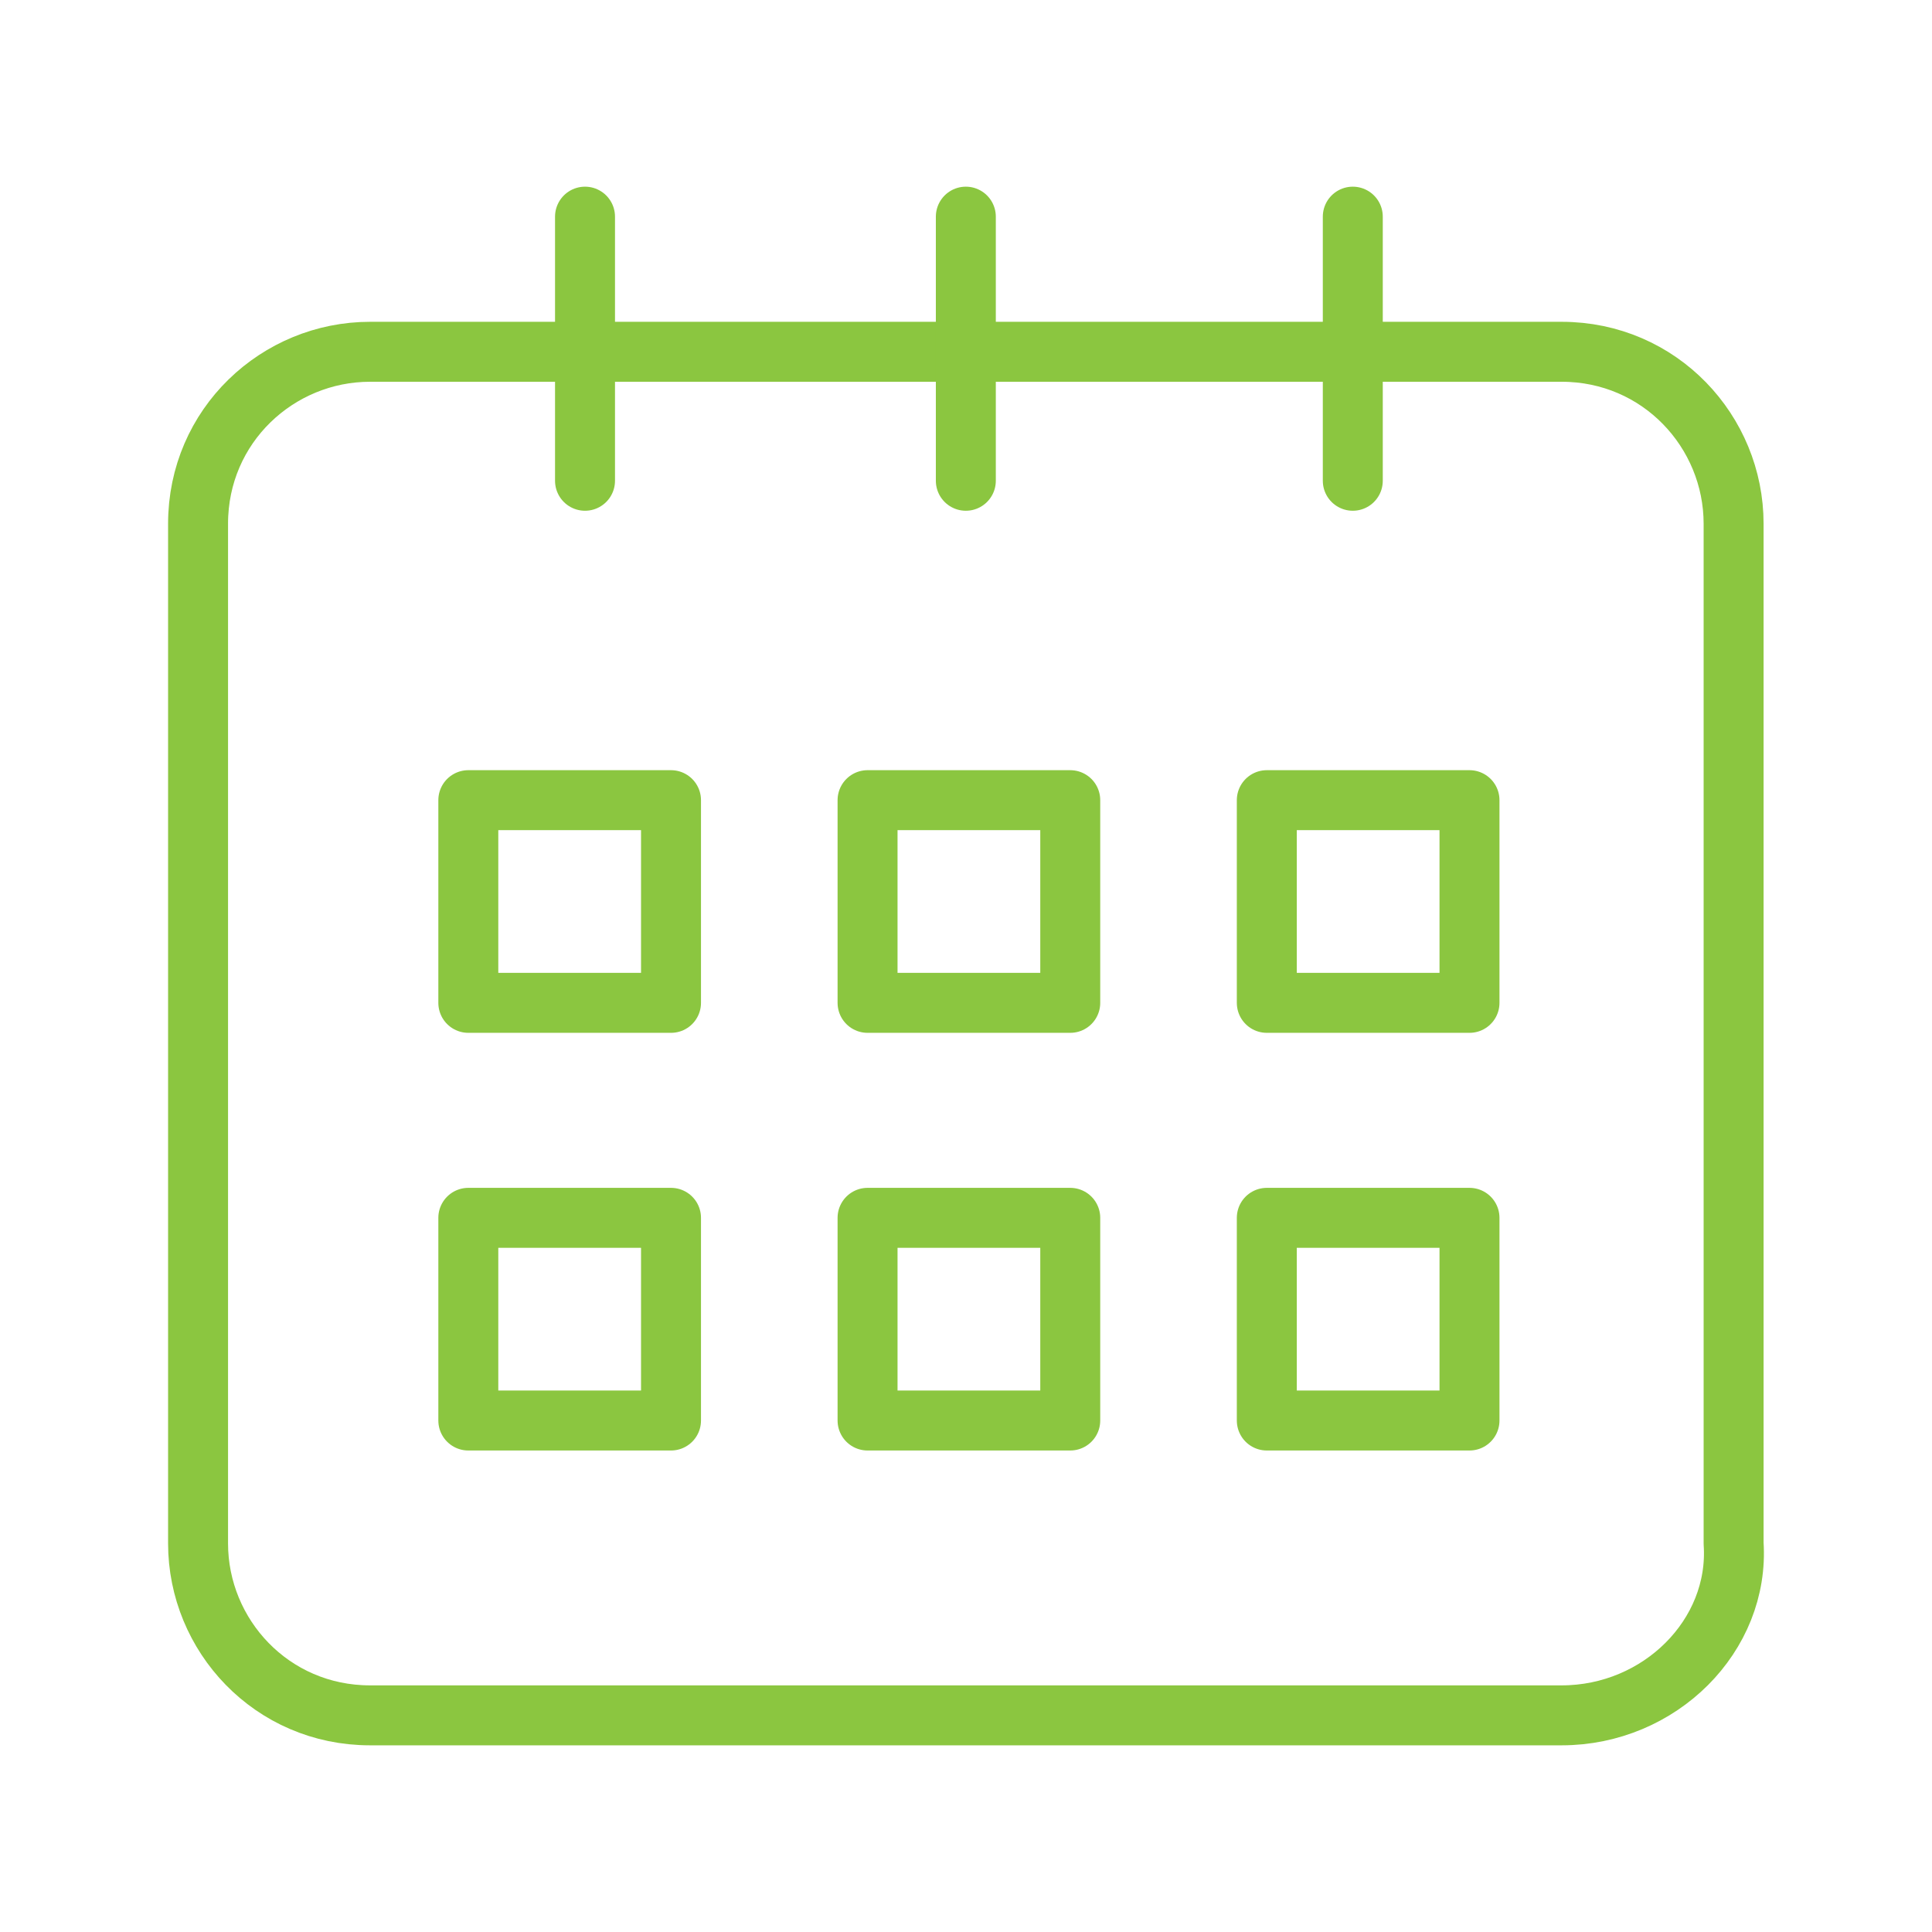
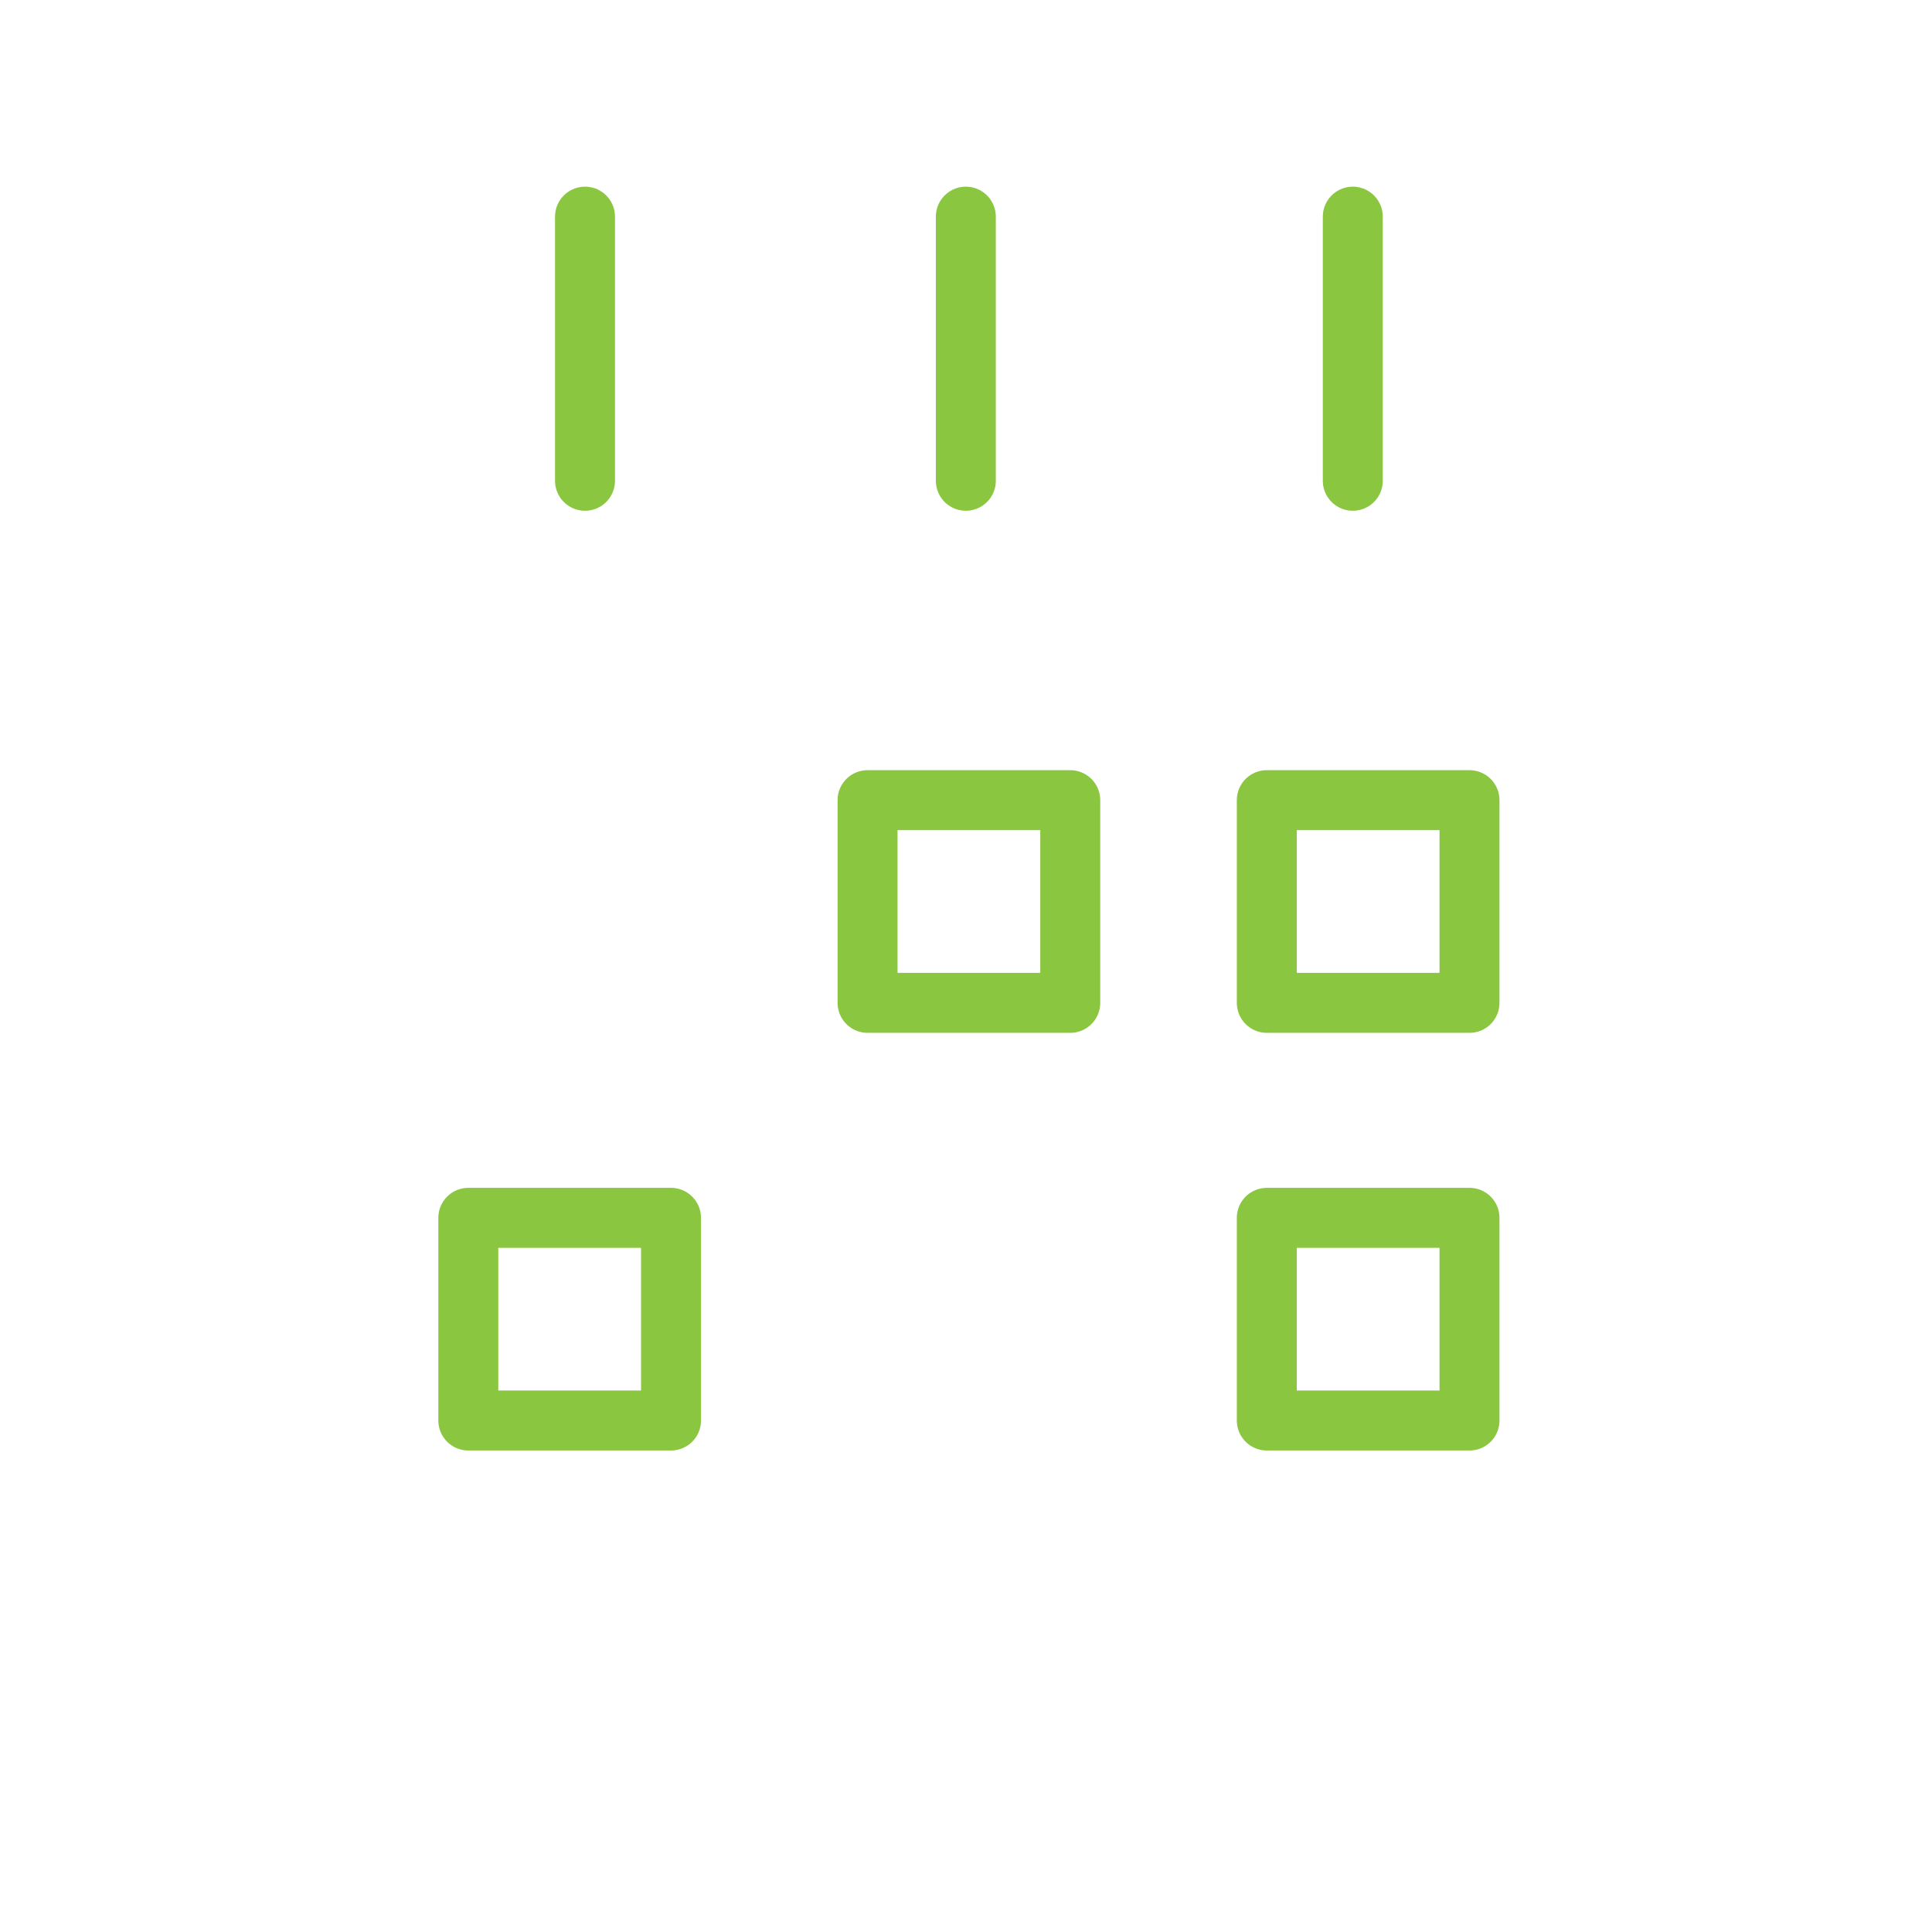
<svg xmlns="http://www.w3.org/2000/svg" version="1.1" id="Ebene_1" x="0px" y="0px" viewBox="0 0 837.8 837.8" style="enable-background:new 0 0 837.8 837.8;" xml:space="preserve">
  <style type="text/css">
	.st0{fill:none;stroke:#8BC640;stroke-width:26;stroke-linecap:round;stroke-linejoin:round;stroke-miterlimit:10;}
	.st1{fill:none;}
</style>
  <g>
-     <path class="st0" d="M677.19,743.85H160.466c-42.616,0-74.579-34.626-74.579-74.579V227.126   c0-42.616,34.626-74.579,74.579-74.579h516.724c42.616,0,74.579,34.626,74.579,74.579   v442.145C754.432,709.224,719.806,743.85,677.19,743.85z" />
    <g>
      <line class="st0" x1="253.689" y1="93.95" x2="253.689" y2="208.482" />
      <line class="st0" x1="418.828" y1="93.95" x2="418.828" y2="208.482" />
      <line class="st0" x1="586.63" y1="93.95" x2="586.63" y2="208.482" />
    </g>
    <g>
-       <rect x="203.083" y="346.985" class="st0" width="87.896" height="87.896" />
      <rect x="376.212" y="346.985" class="st0" width="87.896" height="87.896" />
      <rect x="549.341" y="346.985" class="st0" width="87.896" height="87.896" />
    </g>
    <g>
      <rect x="203.083" y="528.104" class="st0" width="87.896" height="87.896" />
-       <rect x="376.212" y="528.104" class="st0" width="87.896" height="87.896" />
      <rect x="549.341" y="528.104" class="st0" width="87.896" height="87.896" />
    </g>
  </g>
  <rect class="st1" width="837.8" height="837.8" />
</svg>